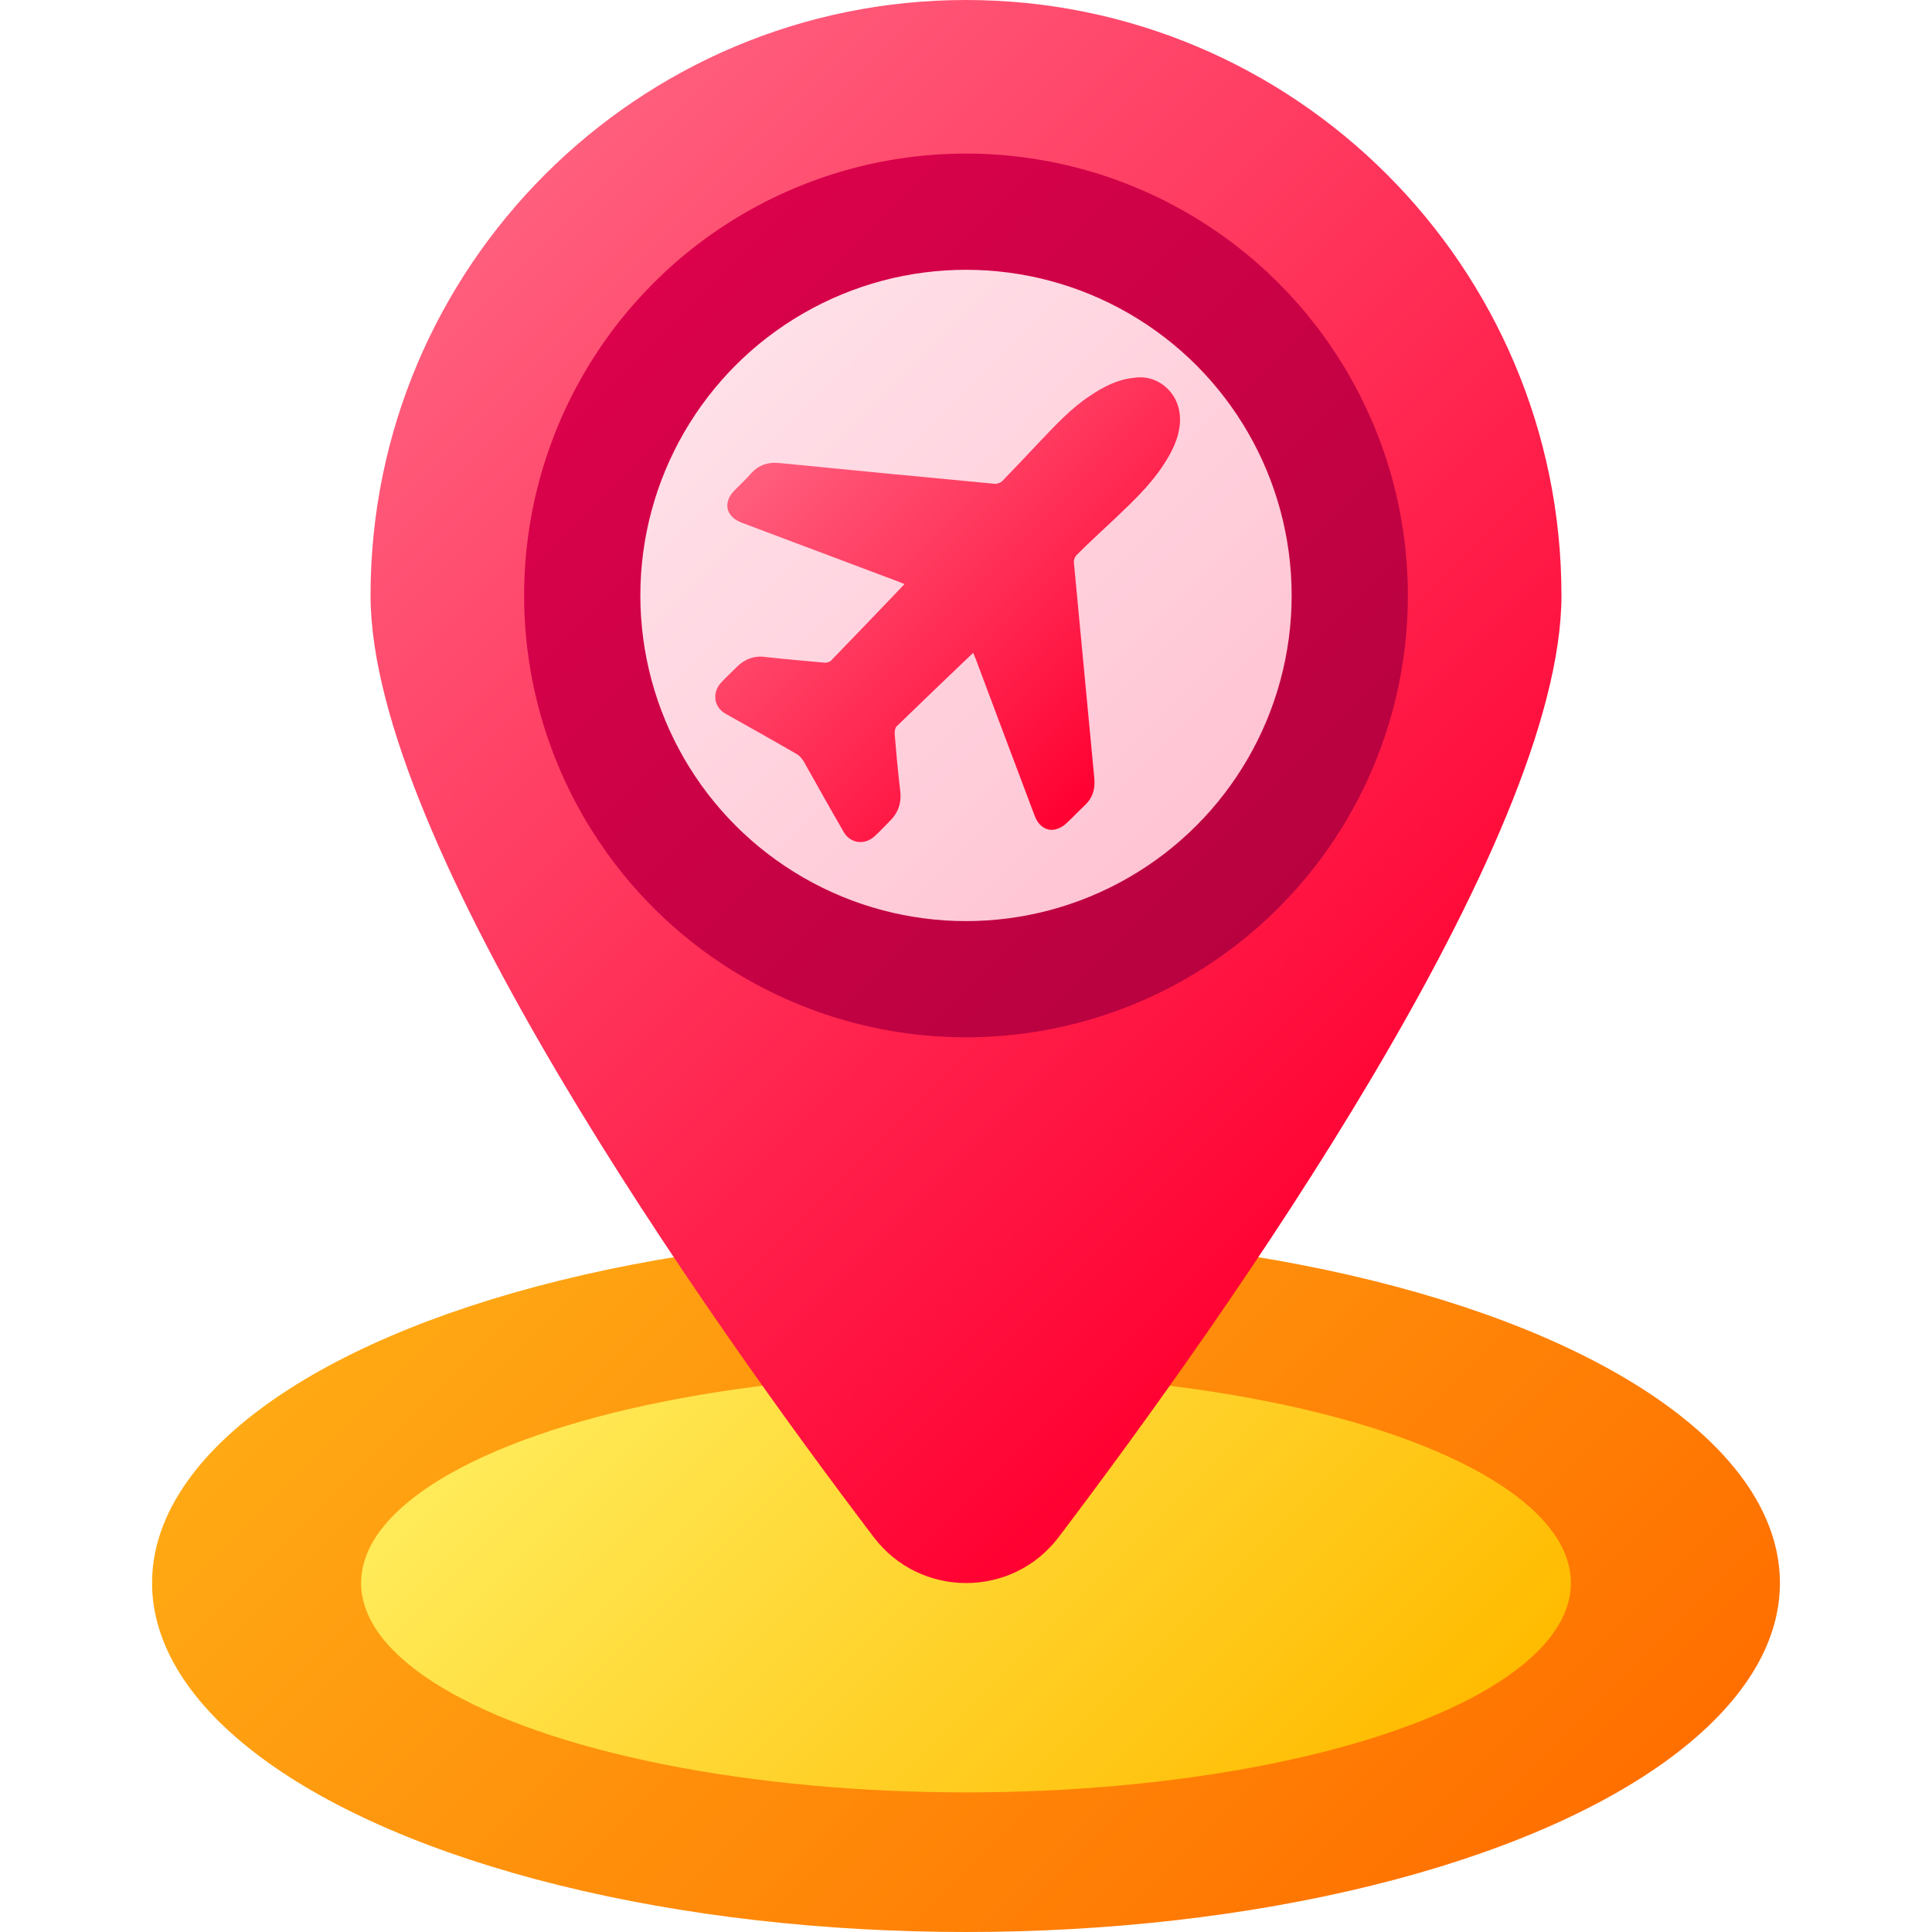
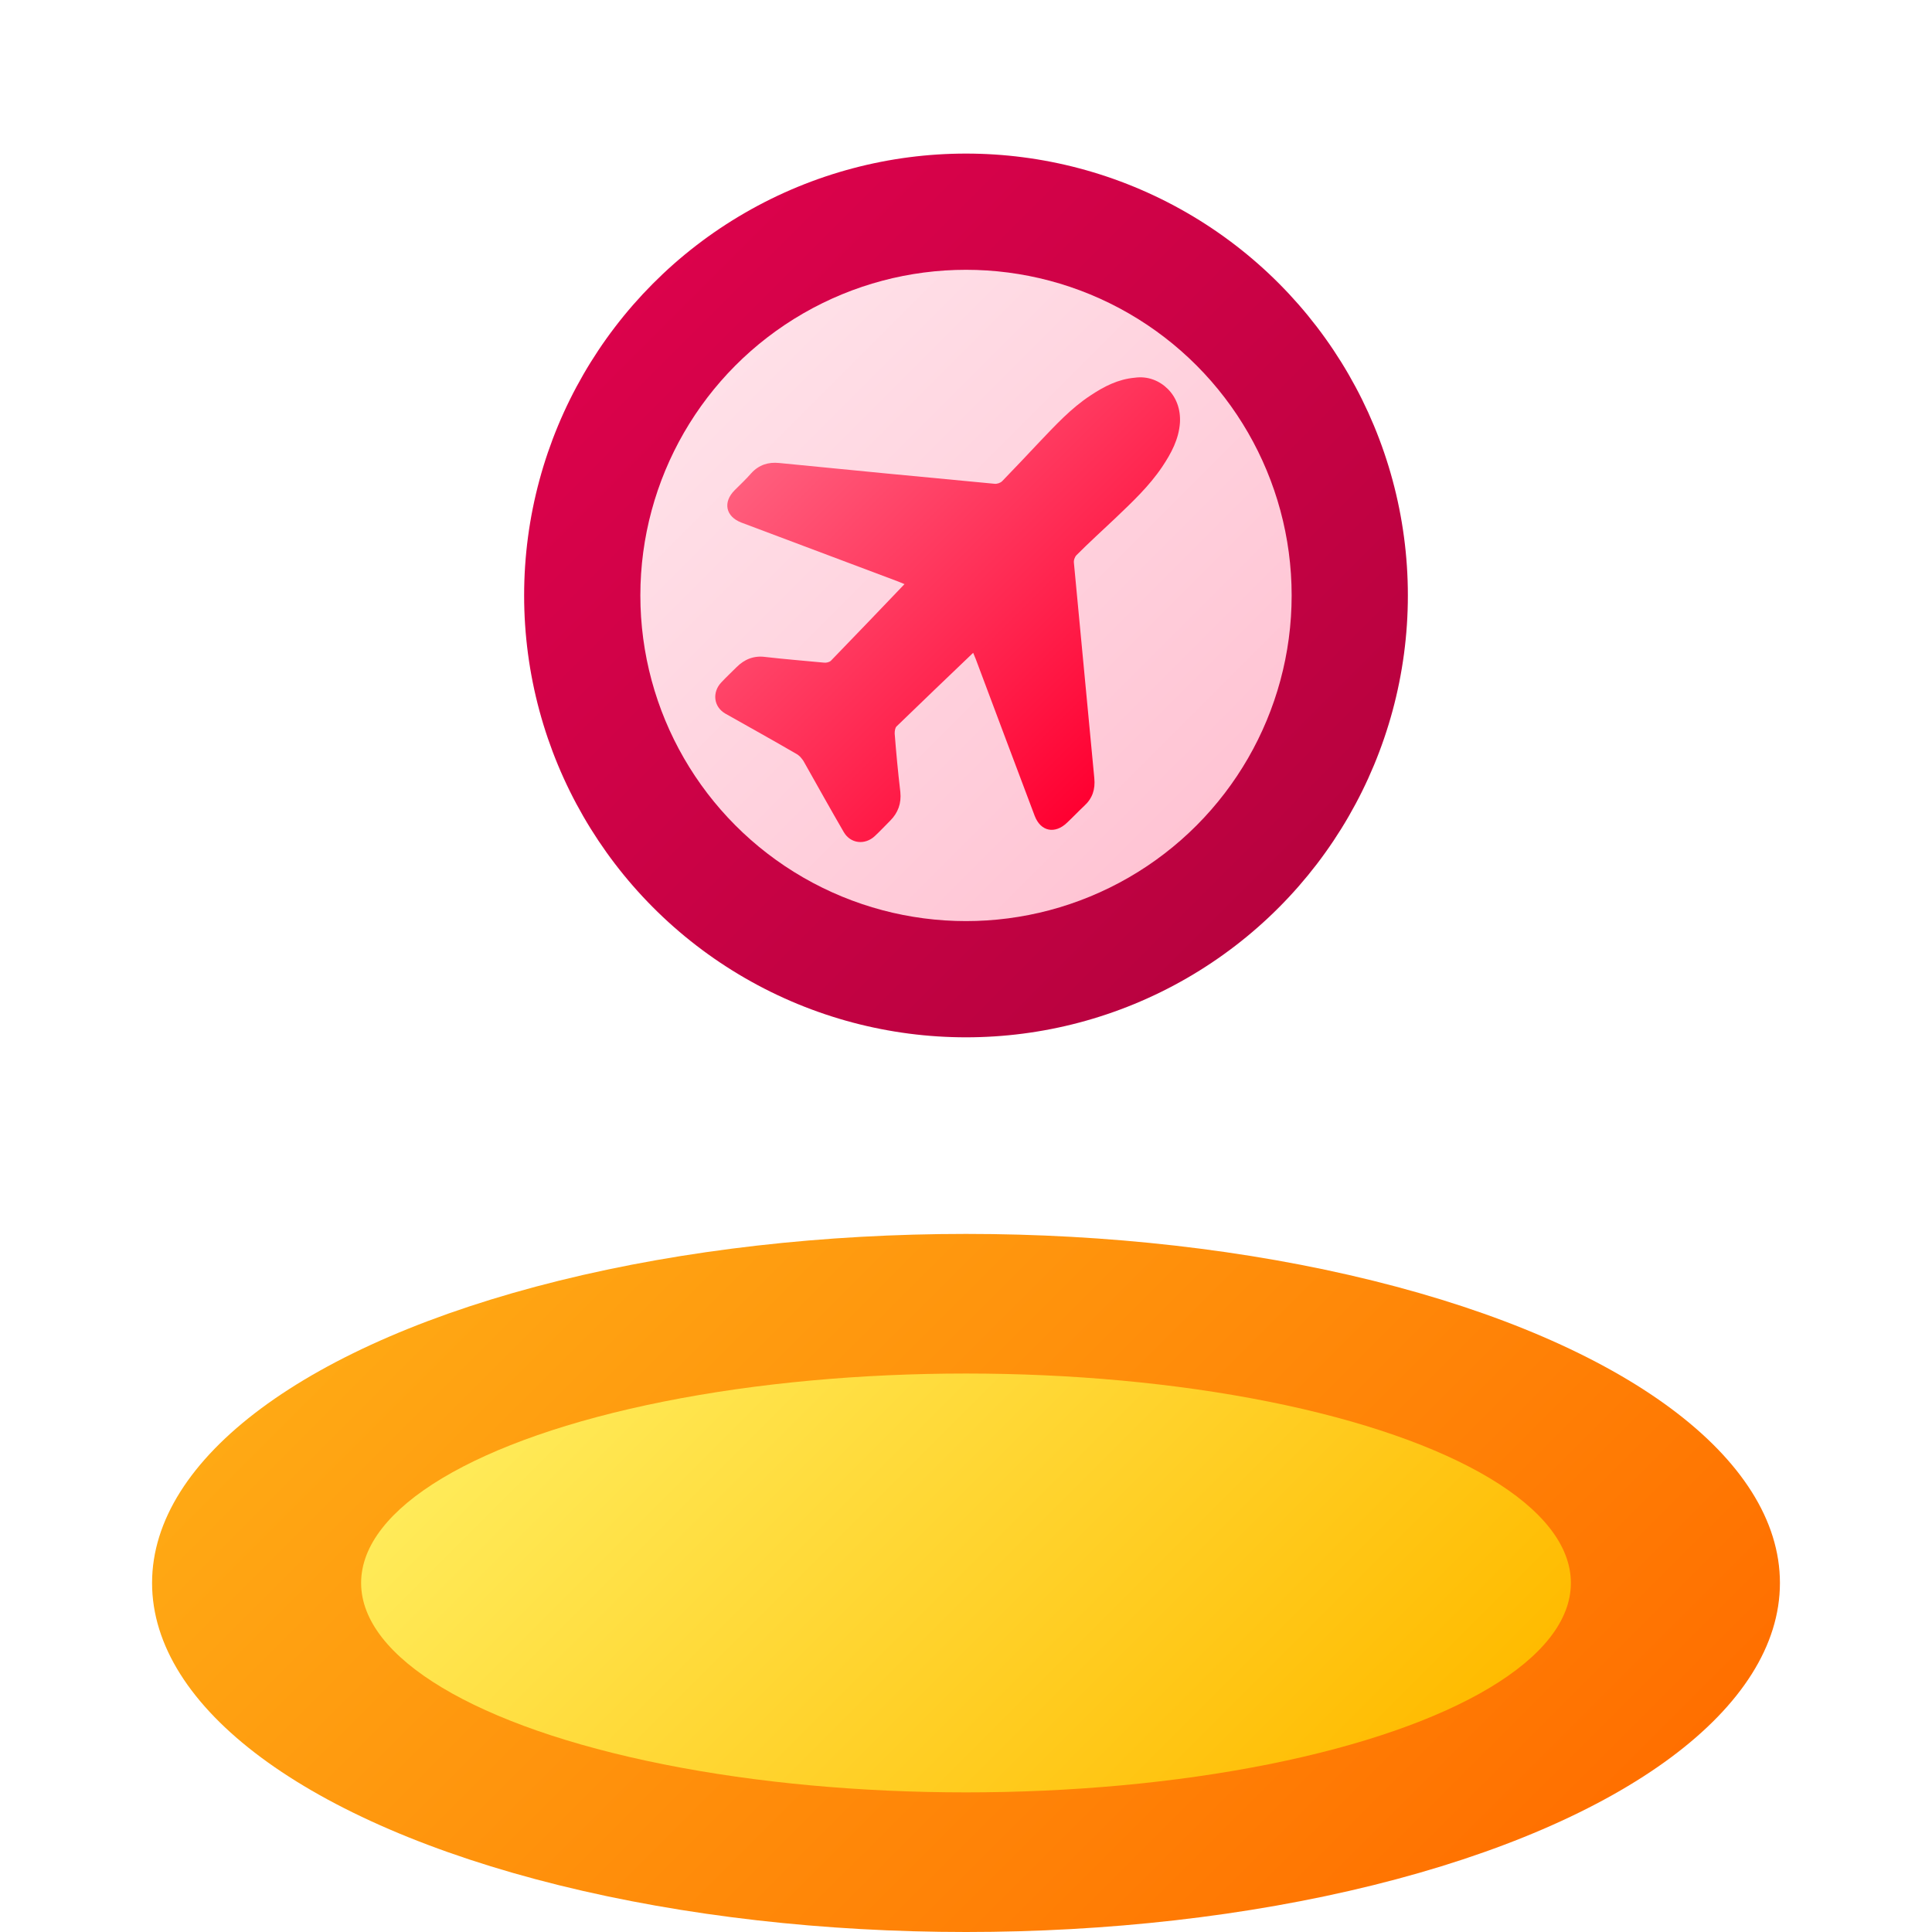
<svg xmlns="http://www.w3.org/2000/svg" xmlns:xlink="http://www.w3.org/1999/xlink" id="Layer_2_00000150085931036860851600000003072098720384976002_" viewBox="0 0 512 512">
  <linearGradient id="SVGID_1_" gradientTransform="matrix(1 0 0 -1 0 512)" gradientUnits="userSpaceOnUse" x1="138.62" x2="373.39" y1="209.85" y2="-24.93">
    <stop offset="0" stop-color="#ffa914" />
    <stop offset="1" stop-color="#ff6f00" />
  </linearGradient>
  <linearGradient id="SVGID_00000165200068491164667070000009470050662762180001_" gradientTransform="matrix(1 0 0 -1 0 512)" gradientUnits="userSpaceOnUse" x1="171.182" x2="340.828" y1="177.278" y2="7.642">
    <stop offset="0" stop-color="#ffeb59" />
    <stop offset="1" stop-color="#fb0" />
  </linearGradient>
  <linearGradient id="lg1">
    <stop offset="0" stop-color="#ff5e7d" />
    <stop offset="1" stop-color="#ff0031" />
  </linearGradient>
  <linearGradient id="SVGID_00000066474574949522508450000003150192303535206314_" gradientTransform="matrix(1 0 0 -1 0 512)" gradientUnits="userSpaceOnUse" x1="131.584" x2="380.421" xlink:href="#lg1" y1="452.942" y2="204.105" />
  <linearGradient id="SVGID_00000091710557372558879970000007746627051426174865_" gradientTransform="matrix(1 0 0 -1 0 512)" gradientUnits="userSpaceOnUse" x1="173.196" x2="338.814" y1="437.009" y2="271.391">
    <stop offset="0" stop-color="#db024b" />
    <stop offset="1" stop-color="#b8023f" />
  </linearGradient>
  <linearGradient id="SVGID_00000168828829167486039990000011854040942000426911_" gradientTransform="matrix(1 0 0 -1 0 512)" gradientUnits="userSpaceOnUse" x1="194.989" x2="317.021" y1="415.216" y2="293.184">
    <stop offset="0" stop-color="#ffe0e8" />
    <stop offset="1" stop-color="#ffc4d4" />
  </linearGradient>
  <linearGradient id="SVGID_00000143583554058765878310000000315794272090687418_" gradientTransform="matrix(1 0 0 -1 0 512)" gradientUnits="userSpaceOnUse" x1="214.448" x2="302.746" xlink:href="#lg1" y1="402.191" y2="313.894" />
  <g id="Icon">
    <g id="_36">
      <g>
        <ellipse cx="256" cy="419.5" fill="url(#SVGID_1_)" rx="215.7" ry="92.5" />
        <ellipse cx="256" cy="419.5" fill="url(#SVGID_00000165200068491164667070000009470050662762180001_)" rx="160.3" ry="55.5" />
      </g>
      <g>
-         <path d="m413.8 157.8c0 65.4-88.9 191-133.2 249.5-12.3 16.3-36.8 16.3-49.1 0-44.4-58.5-133.3-184.1-133.3-249.5 0-87.1 70.7-157.8 157.8-157.8s157.8 70.7 157.8 157.8z" fill="url(#SVGID_00000066474574949522508450000003150192303535206314_)" />
        <circle cx="256" cy="157.8" fill="url(#SVGID_00000091710557372558879970000007746627051426174865_)" r="117.1" />
        <circle cx="256" cy="157.8" fill="url(#SVGID_00000168828829167486039990000011854040942000426911_)" r="86.3" />
      </g>
      <path d="m309.5 103.1c2.2 2.2 3.4 5.3 3.2 8.9-.3 4.4-2.3 8.1-4.7 11.7-3.5 5.2-8 9.4-12.5 13.7-3.4 3.2-6.9 6.4-10.2 9.7-.5.5-.8 1.4-.7 2.1 1.8 19 3.6 38 5.4 57 .3 3-.5 5.4-2.7 7.4-1.5 1.4-3 3-4.5 4.4-3.2 3.1-7 2.4-8.6-1.8-5.2-13.8-10.4-27.6-15.6-41.5-.2-.5-.4-1-.7-1.7-6.9 6.6-13.6 13-20.3 19.5-.4.4-.5 1.2-.5 1.9.4 5.2.9 10.4 1.5 15.5.3 3-.6 5.5-2.7 7.6-1.4 1.4-2.7 2.8-4.1 4.1-2.6 2.4-6.4 2-8.2-1.1-3.6-6.2-7.1-12.5-10.6-18.7-.2-.4-.6-.8-.9-1.2-.4-.4-.8-.7-1.2-.9-6.2-3.6-12.5-7.1-18.7-10.6-3.1-1.8-3.5-5.6-1.1-8.2 1.3-1.4 2.8-2.8 4.1-4.1 2.1-2.1 4.6-3.1 7.6-2.7 5.2.6 10.3 1 15.5 1.5.6.1 1.5-.1 1.9-.5 6.5-6.7 12.9-13.4 19.5-20.3-.7-.3-1.2-.5-1.7-.7-13.8-5.2-27.7-10.4-41.5-15.6-4.2-1.6-5-5.4-1.8-8.6 1.5-1.5 3-2.9 4.4-4.5 2-2.2 4.5-3 7.4-2.7 19 1.9 38 3.7 57 5.5.7.1 1.6-.2 2.1-.7 3.3-3.4 6.5-6.8 9.7-10.2 4.3-4.5 8.5-9.1 13.7-12.5 3.6-2.4 7.3-4.3 11.7-4.7 3.5-.5 6.6.8 8.8 3z" fill="url(#SVGID_00000143583554058765878310000000315794272090687418_)" />
    </g>
  </g>
</svg>